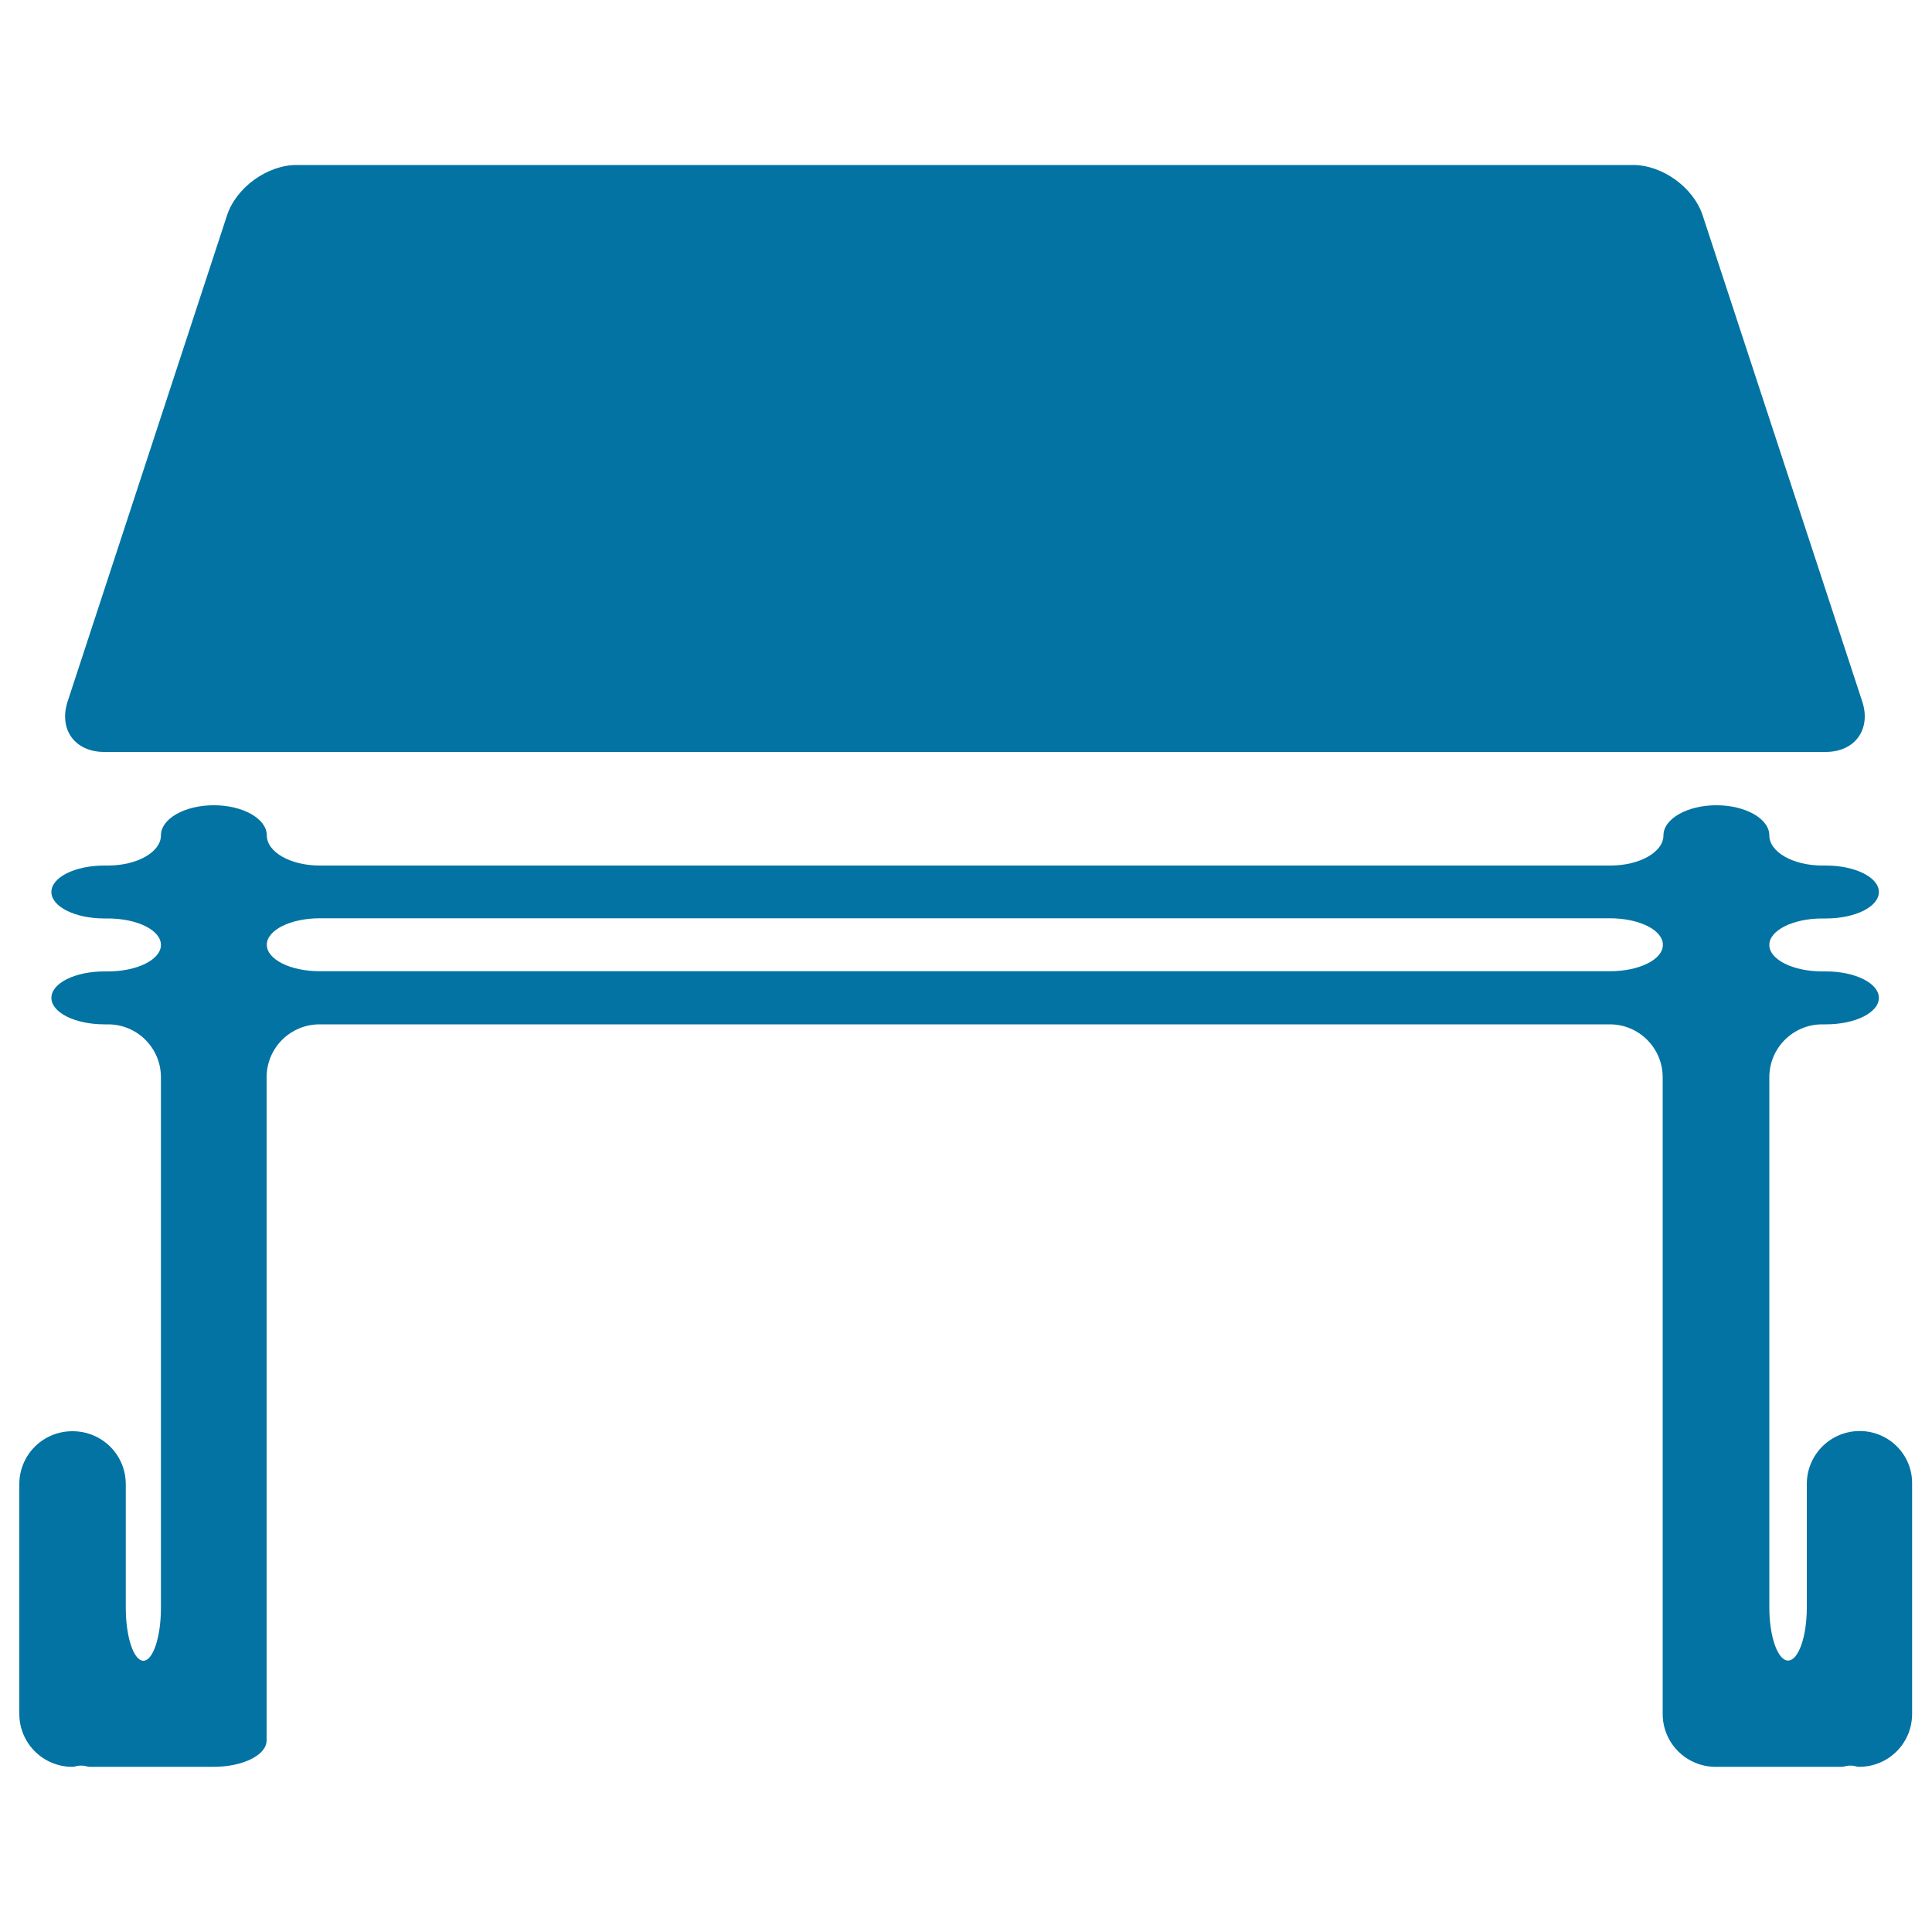
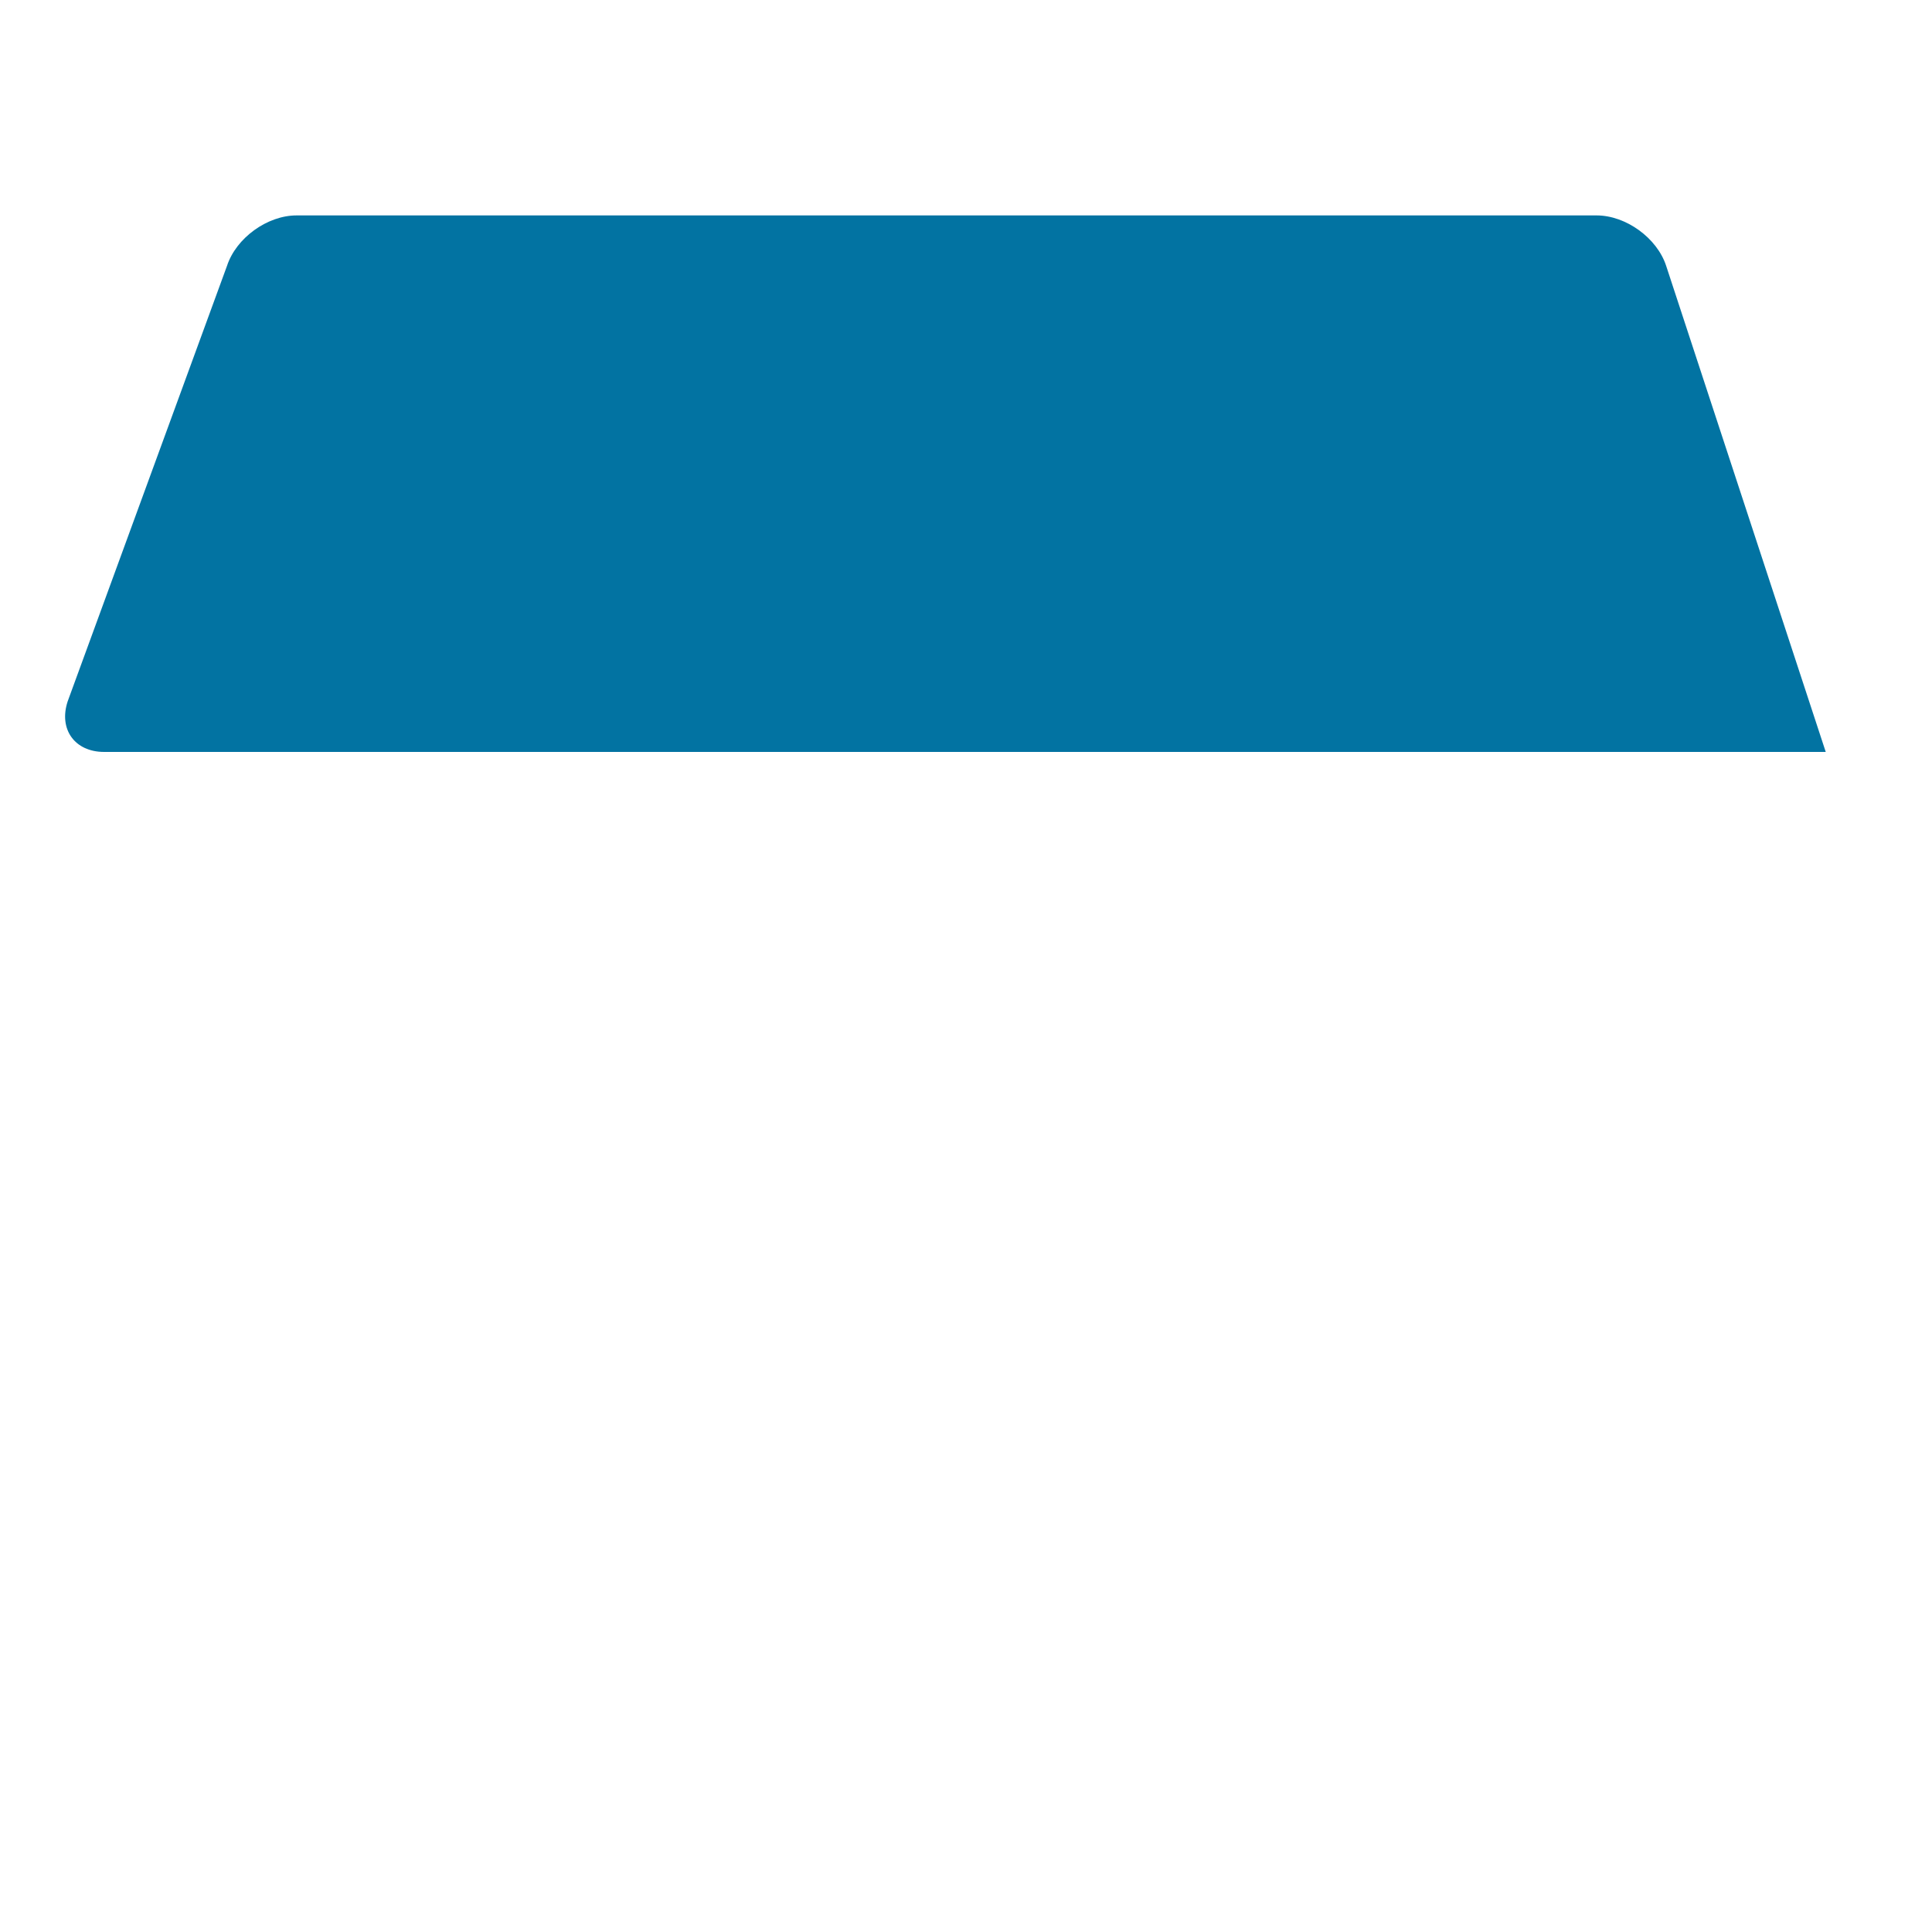
<svg xmlns="http://www.w3.org/2000/svg" viewBox="0 0 1000 1000" style="fill:#0273a2">
  <title>Japanese Table SVG icon</title>
  <g>
    <g>
-       <path d="M53.9,389.2H945c15.1,0,23.6-11.7,18.9-26.1l-82.6-251.6c-4.7-14.4-20.8-26.1-36-26.1H153.5c-15.2,0-31.3,11.7-36,26.1L35,363.1C30.3,377.5,38.7,389.2,53.9,389.2z" />
-       <path d="M962.6,740.7c-15.2,0-27.4,12.3-27.4,27.4v64c0,15.2-4.4,27.4-9.7,27.4c-5.3,0-9.7-12.3-9.7-27.4V557.6c0-15.2,12.3-27.4,27.4-27.4h1.9c15.2,0,27.4-6.1,27.4-13.7c0-7.6-12.3-13.7-27.4-13.7h-1.9c-15.1,0-27.4-6.1-27.4-13.7c0-7.6,12.3-13.7,27.4-13.7h1.9c15.2,0,27.4-6.1,27.4-13.7c0-7.6-12.3-13.7-27.4-13.7h-1.9c-15.1,0-27.4-7-27.4-15.6s-12.3-15.6-27.4-15.6c-15.1,0-27.4,7-27.4,15.6s-12.3,15.6-27.4,15.6H165.5c-15.2,0-27.4-7-27.4-15.6s-12.3-15.6-27.4-15.6c-15.2,0-27.4,7-27.4,15.6s-12.3,15.6-27.4,15.6h-1.9c-15.2,0-27.4,6.1-27.4,13.7c0,7.6,12.3,13.7,27.4,13.7h1.9c15.2,0,27.4,6.1,27.4,13.7c0,7.6-12.3,13.7-27.4,13.7h-1.9c-15.2,0-27.4,6.1-27.4,13.7c0,7.6,12.3,13.7,27.4,13.7h1.9c15.2,0,27.4,12.3,27.4,27.4v274.6c0,15.2-4.1,27.4-9.1,27.4c-5,0-9.1-12.3-9.1-27.4v-64c0-15.2-12.3-27.4-27.5-27.4C22.3,740.7,10,753,10,768.2v118.9c0,15.2,12.3,27.4,27.4,27.4c0.8,0,1.6-0.2,2.3-0.4c1.2-0.3,3.3-0.3,4.5,0c0.7,0.2,1.5,0.4,2.3,0.4c0,0,8.2,0,18.3,0s30.6,0,45.8,0c15.2,0,27.4-6.1,27.4-13.7v-13.7V557.6c0-15.2,12.3-27.4,27.4-27.4h667.8c15.2,0,27.4,12.3,27.4,27.4v329.5c0,15.2,12.3,27.4,27.4,27.4c15.2,0,35.9,0,46.3,0c9.5,0,18.9,0,18.9,0c0.8,0,1.6-0.2,2.3-0.4c1.2-0.3,3.3-0.3,4.5,0c0.7,0.2,1.5,0.4,2.3,0.4c15.2,0,27.4-12.2,27.4-27.4V768.2C990,753,977.7,740.7,962.6,740.7z M833.4,502.7H165.5c-15.2,0-27.4-6.1-27.4-13.7c0-7.6,12.3-13.7,27.4-13.7h667.8c15.2,0,27.4,6.1,27.4,13.7C860.8,496.6,848.5,502.7,833.4,502.7z" />
+       <path d="M53.9,389.2H945l-82.6-251.6c-4.7-14.4-20.8-26.1-36-26.1H153.5c-15.2,0-31.3,11.7-36,26.1L35,363.1C30.3,377.5,38.7,389.2,53.9,389.2z" />
    </g>
  </g>
</svg>